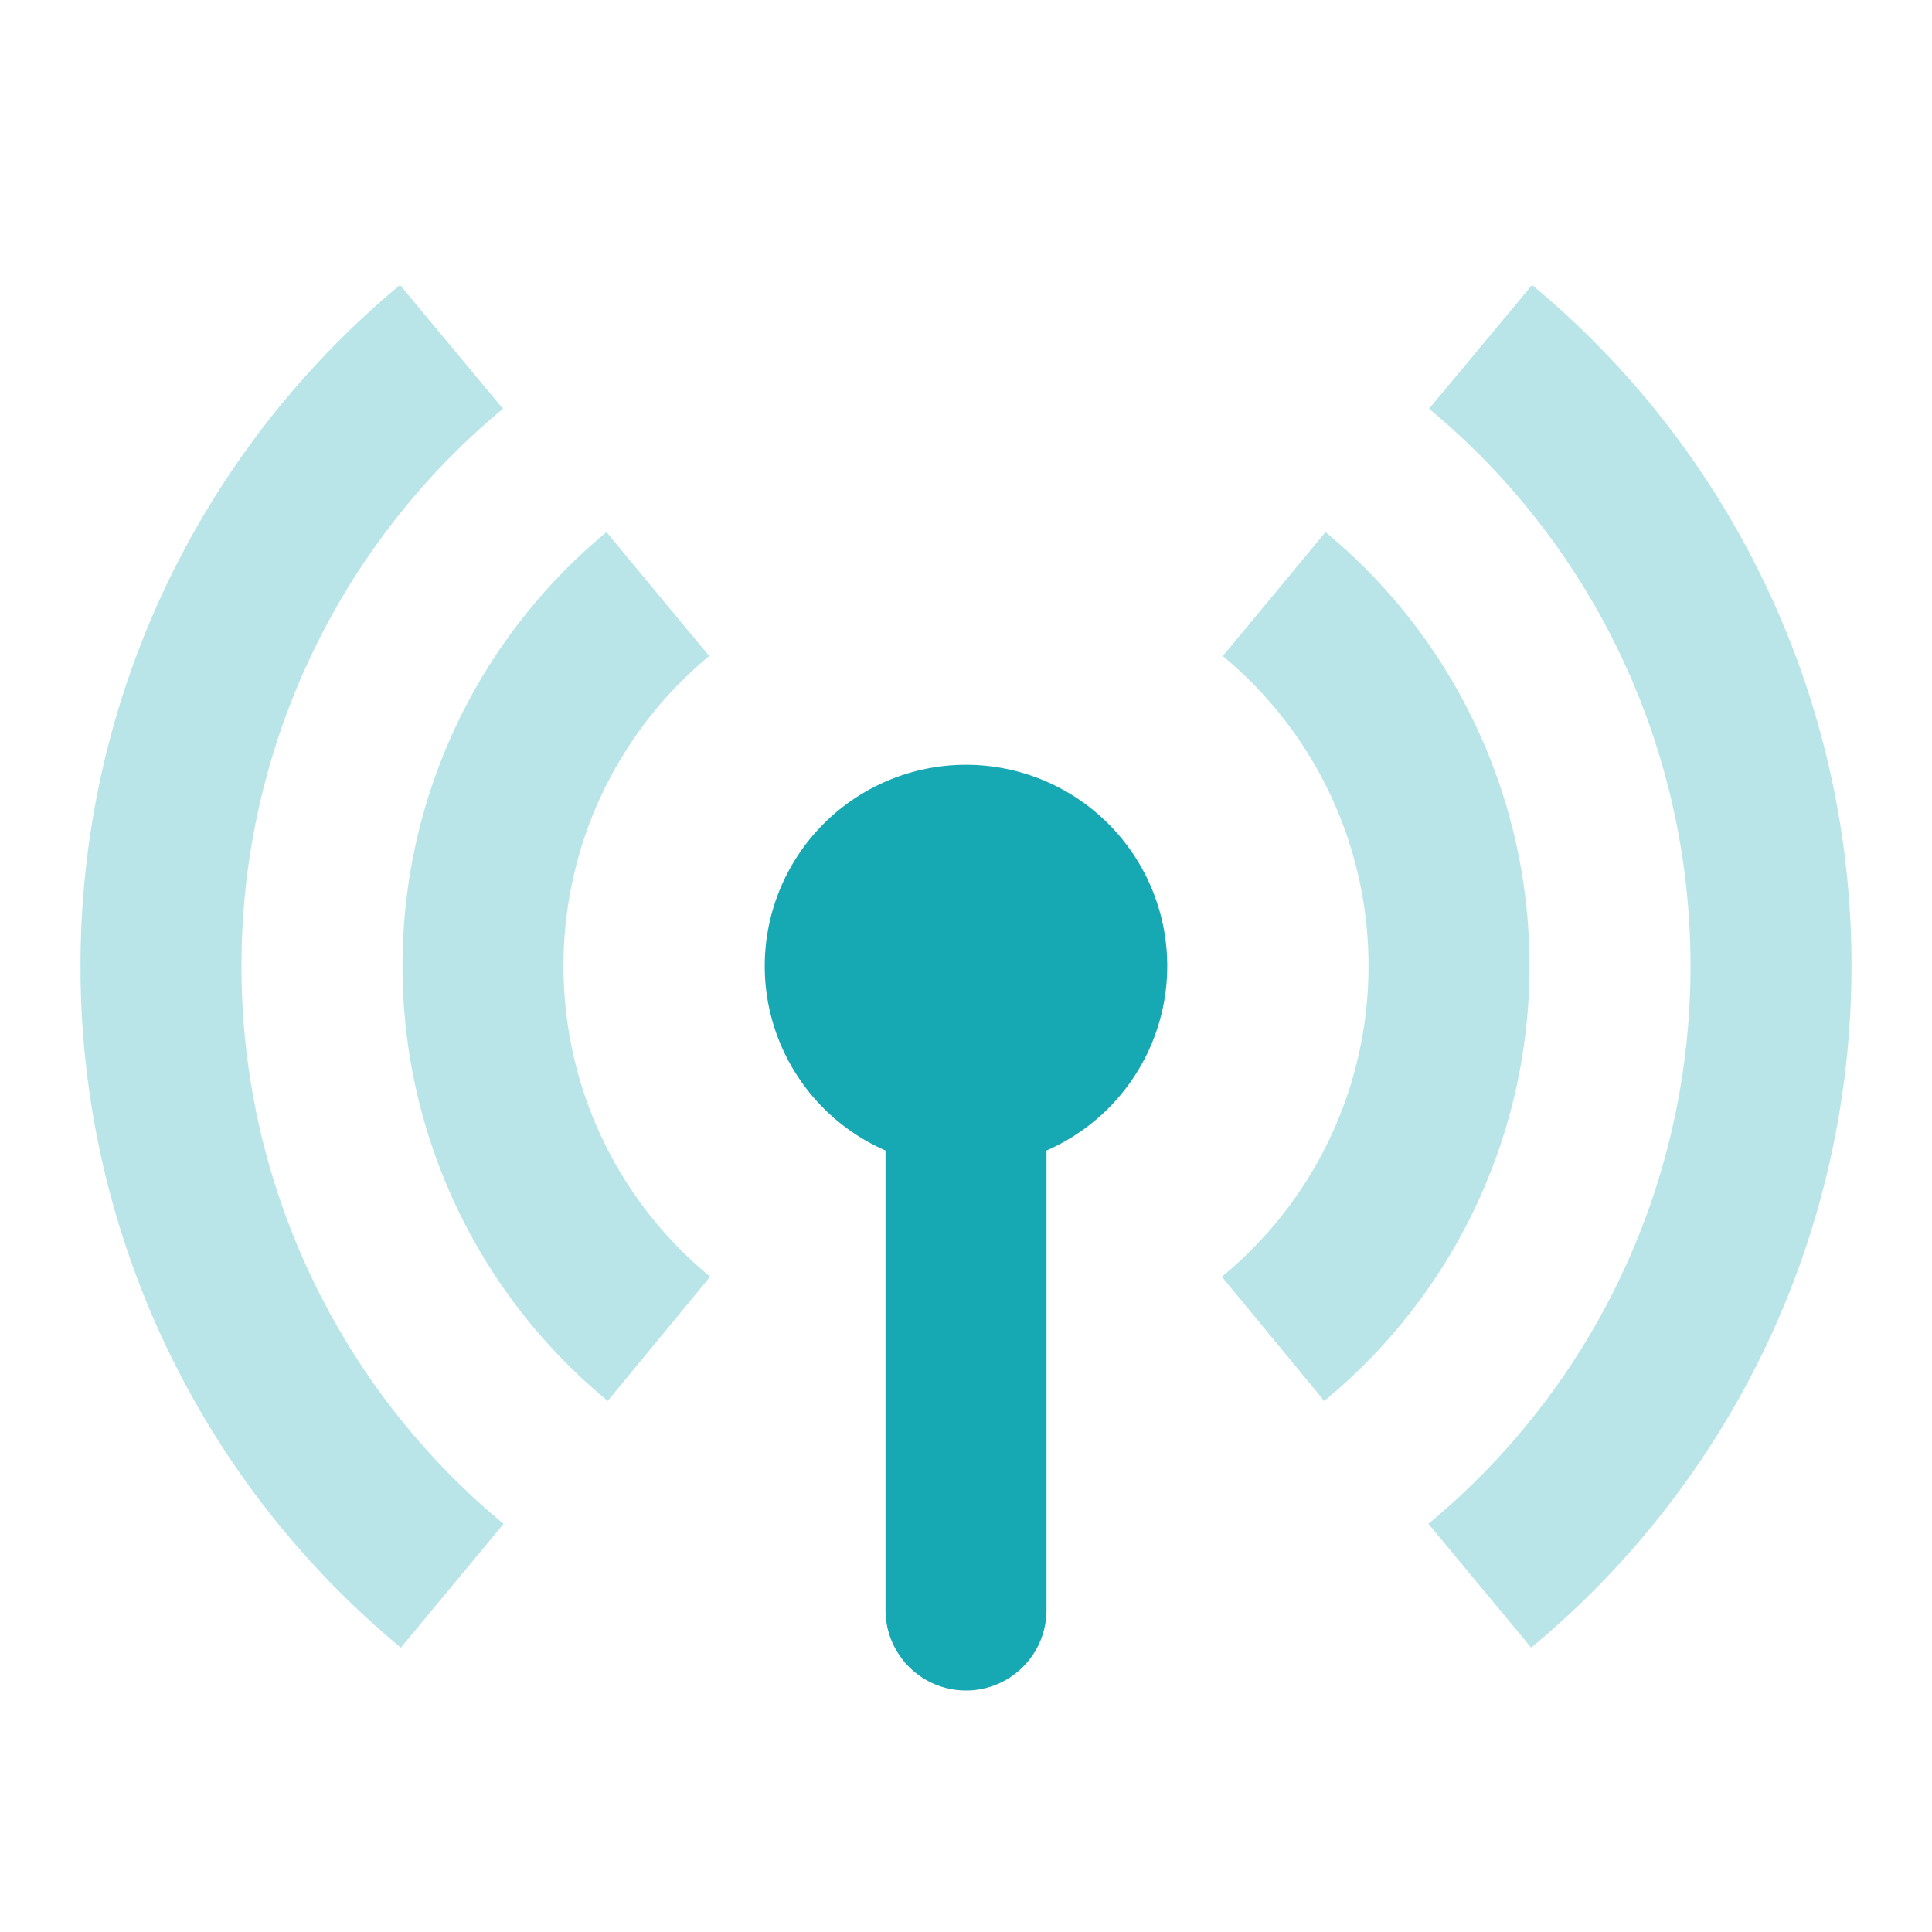
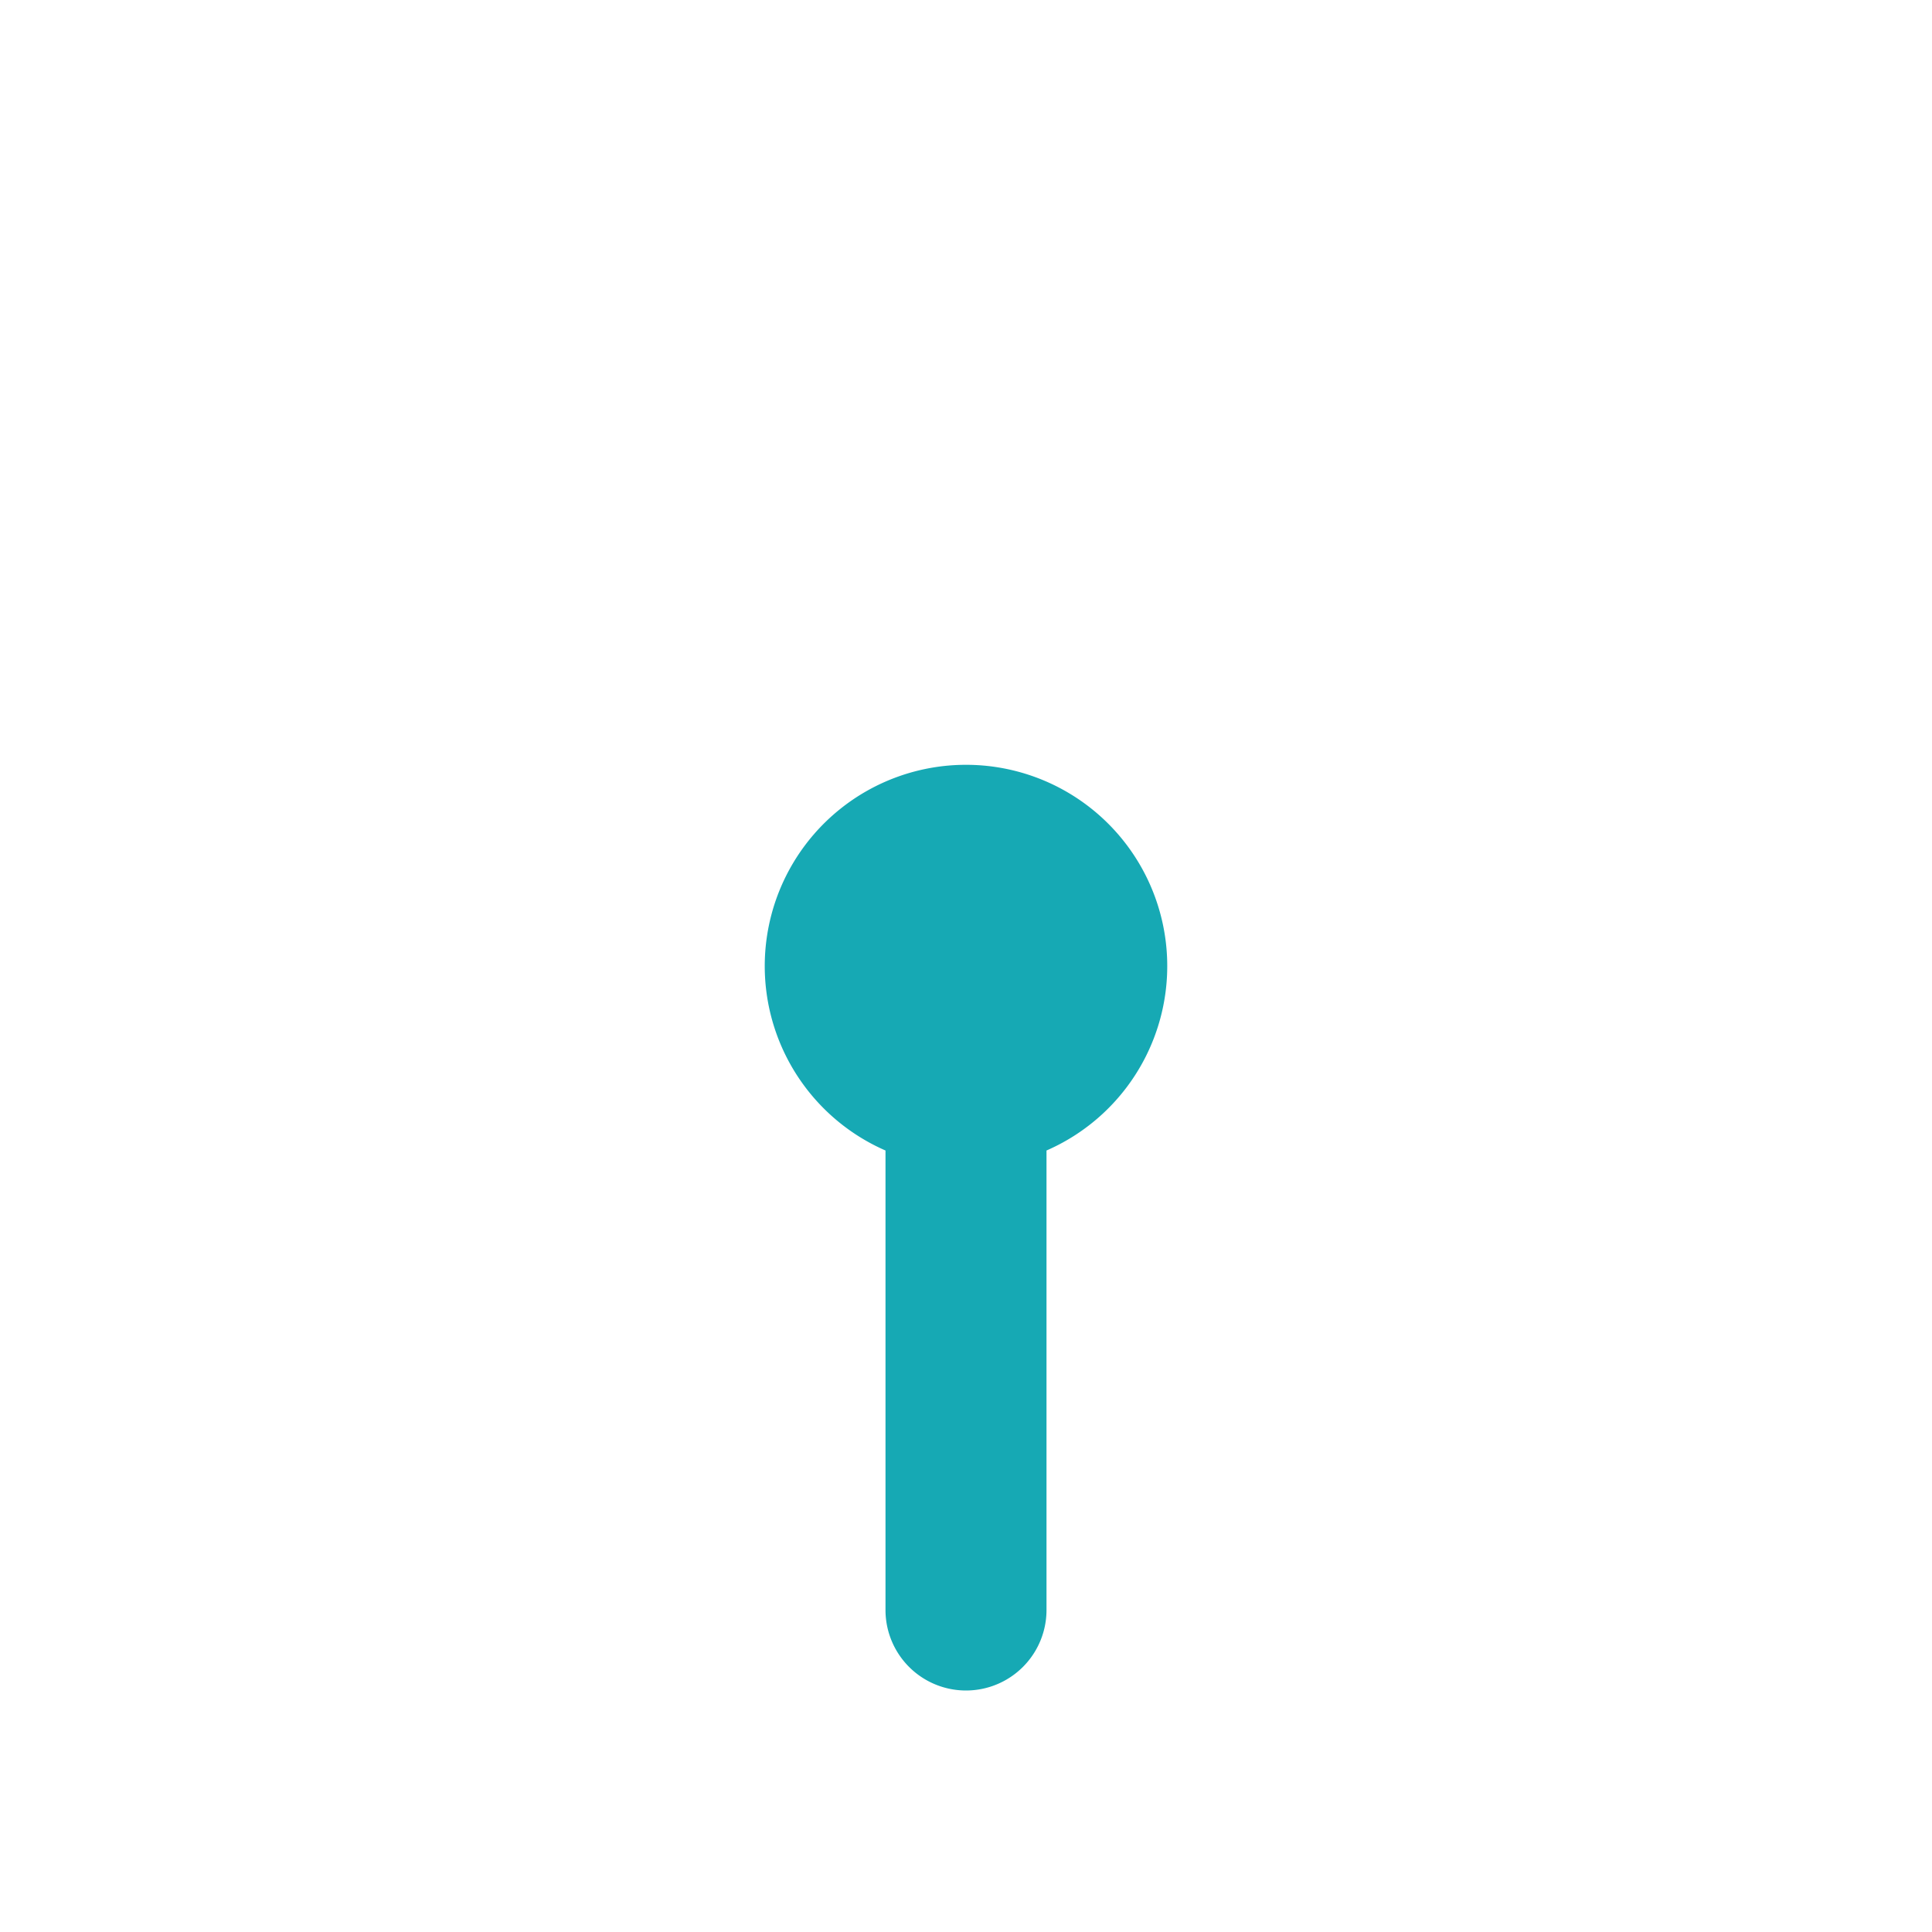
<svg xmlns="http://www.w3.org/2000/svg" width="24" height="24" viewBox="0 0 24 24">
  <g fill="none" fill-rule="evenodd">
-     <path d="M0 0h24v24H0z" />
-     <path d="M16.45 17.403l-1.272-1.543A4.987 4.987 0 0017 12a4.987 4.987 0 00-1.81-3.85l1.276-1.54A6.986 6.986 0 0119 12a6.987 6.987 0 01-2.55 5.403zm2.571 3.065l-1.277-1.539A8.978 8.978 0 0021 12a8.978 8.978 0 00-3.248-6.922l1.28-1.538A10.977 10.977 0 0123 12c0 3.315-1.477 6.392-3.979 8.468zM7.55 17.403A6.987 6.987 0 015 12c0-2.11.94-4.07 2.534-5.39L8.81 8.15A4.987 4.987 0 007 12c0 1.514.675 2.915 1.822 3.86l-1.273 1.543zm-2.57 3.065A10.977 10.977 0 011 12c0-3.31 1.473-6.383 3.969-8.46l1.279 1.538A8.978 8.978 0 003 12a8.978 8.978 0 003.256 6.93L4.98 20.467z" fill="#16a9b4" opacity=".3" />
    <path d="M11 14.292a2.5 2.5 0 112 0V20a1 1 0 01-2 0v-5.708z" fill="#16a9b4" />
  </g>
</svg>